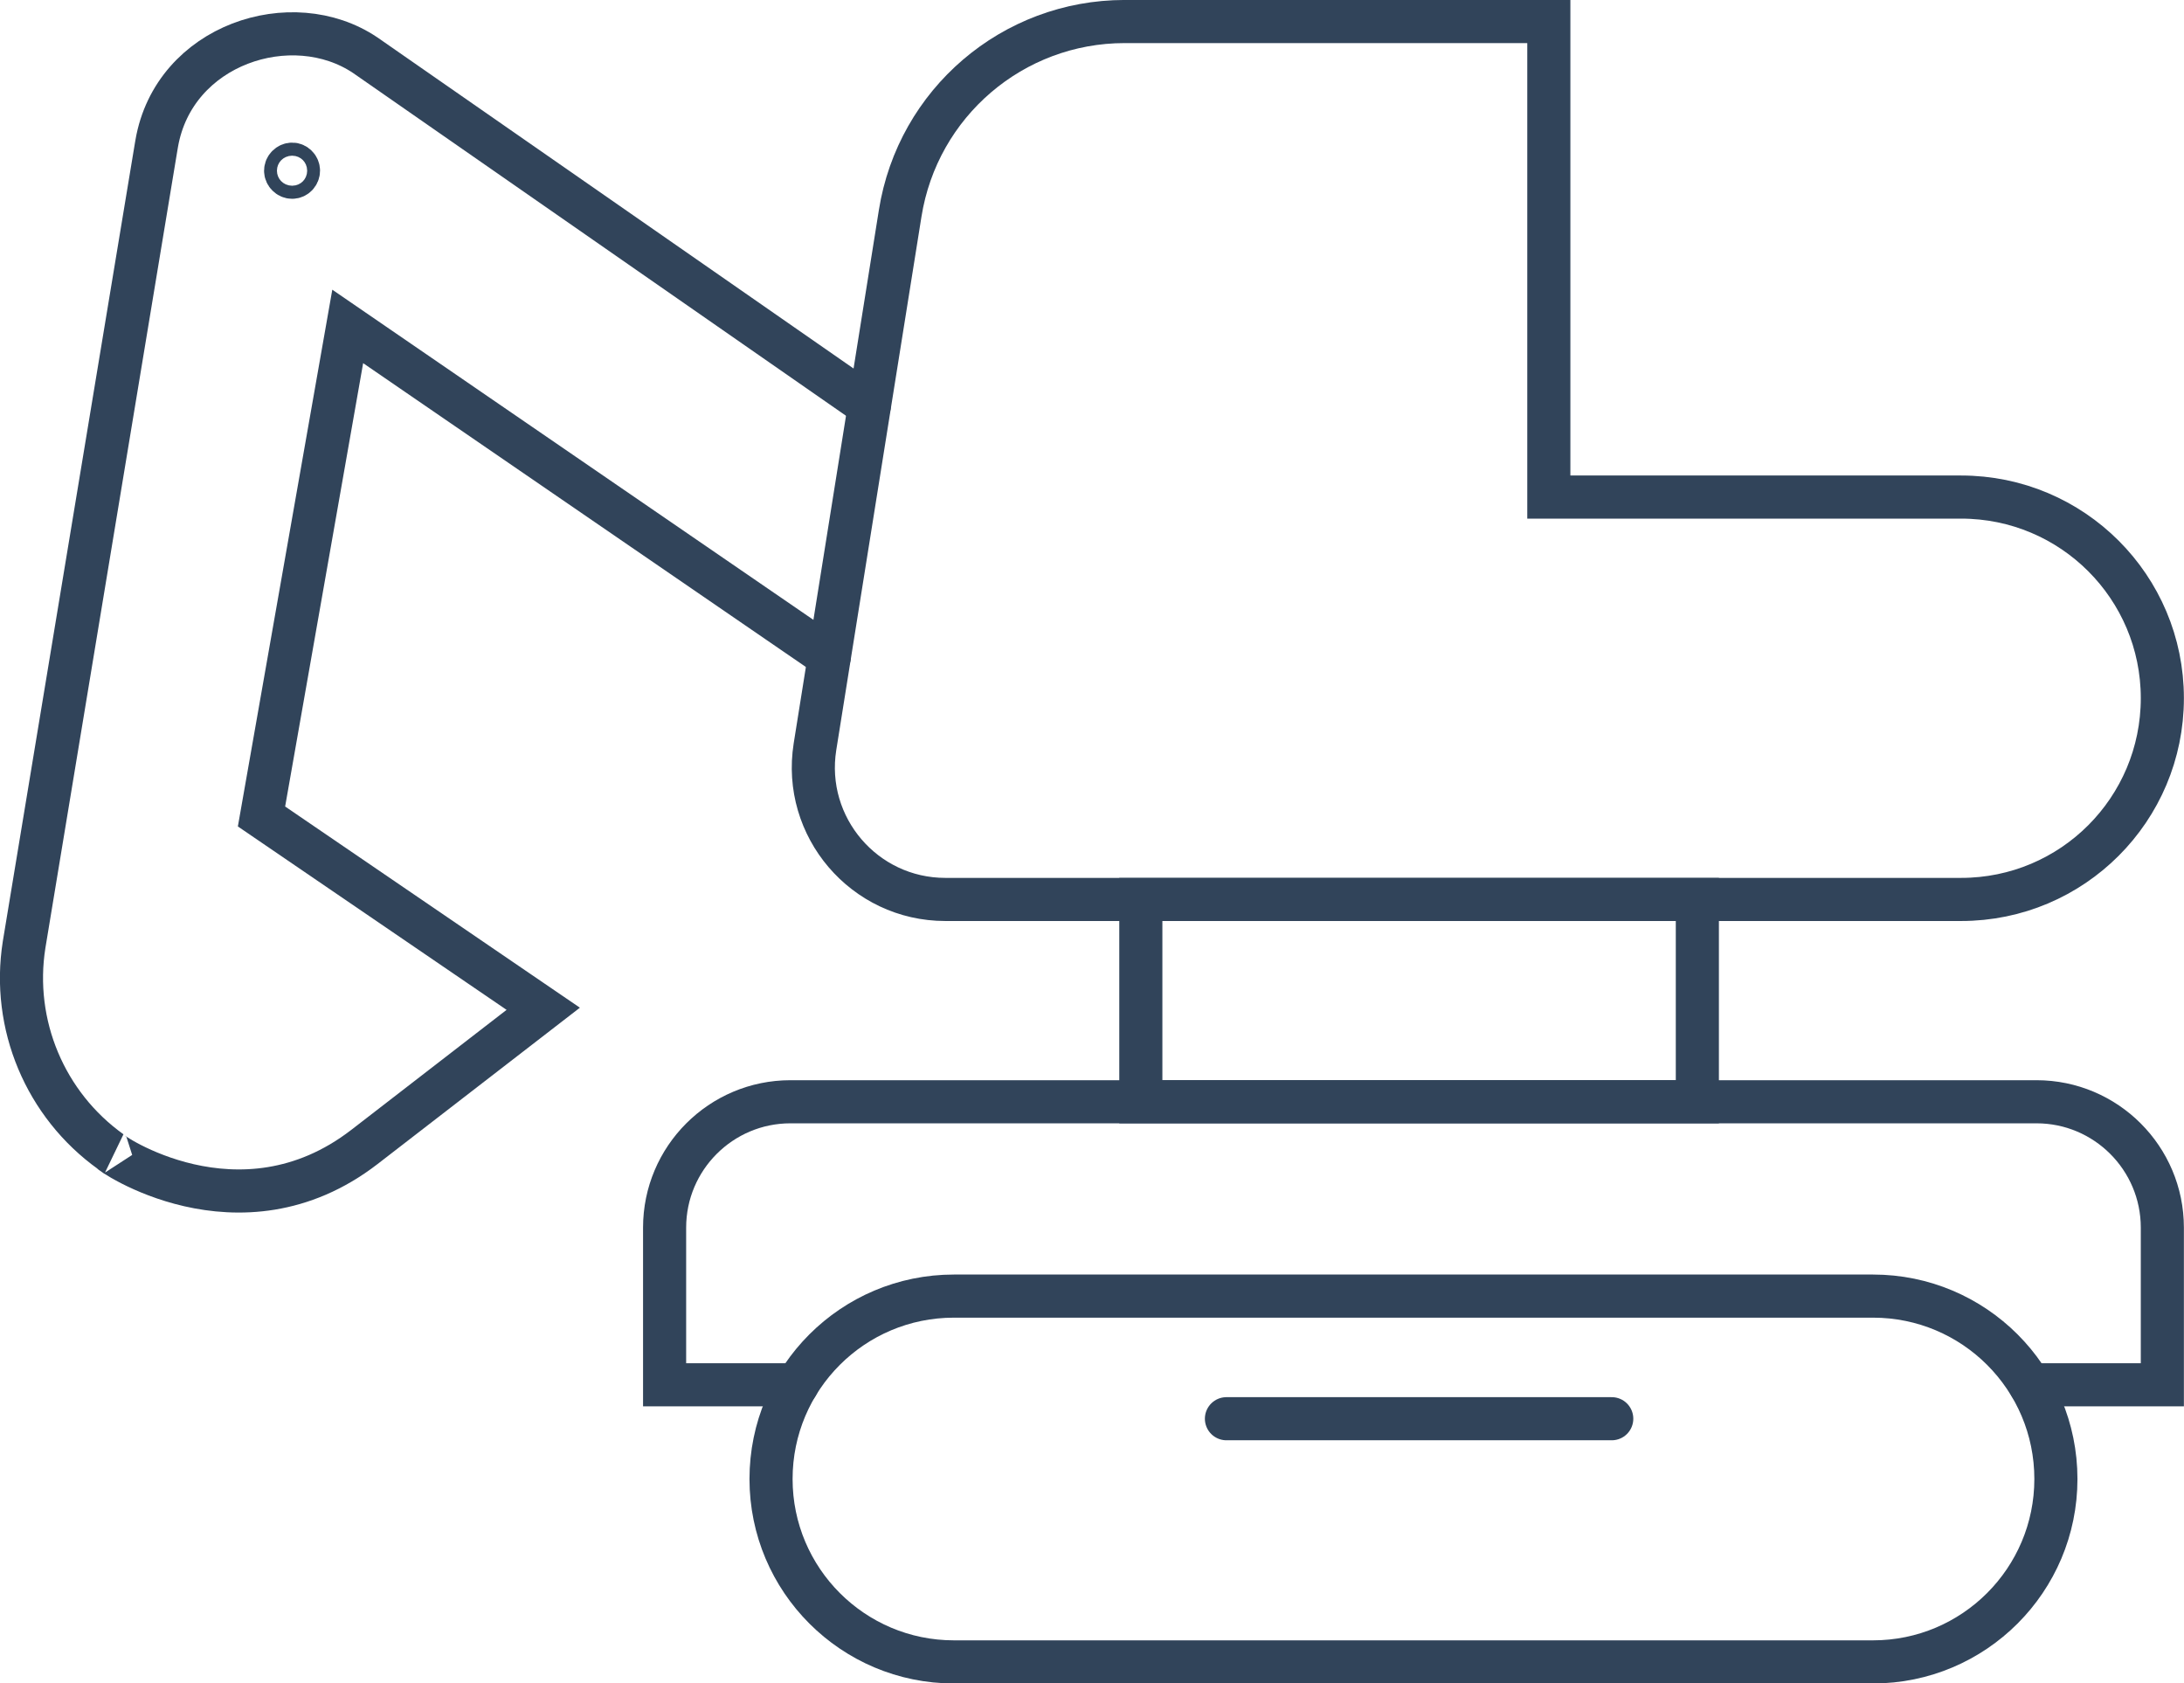
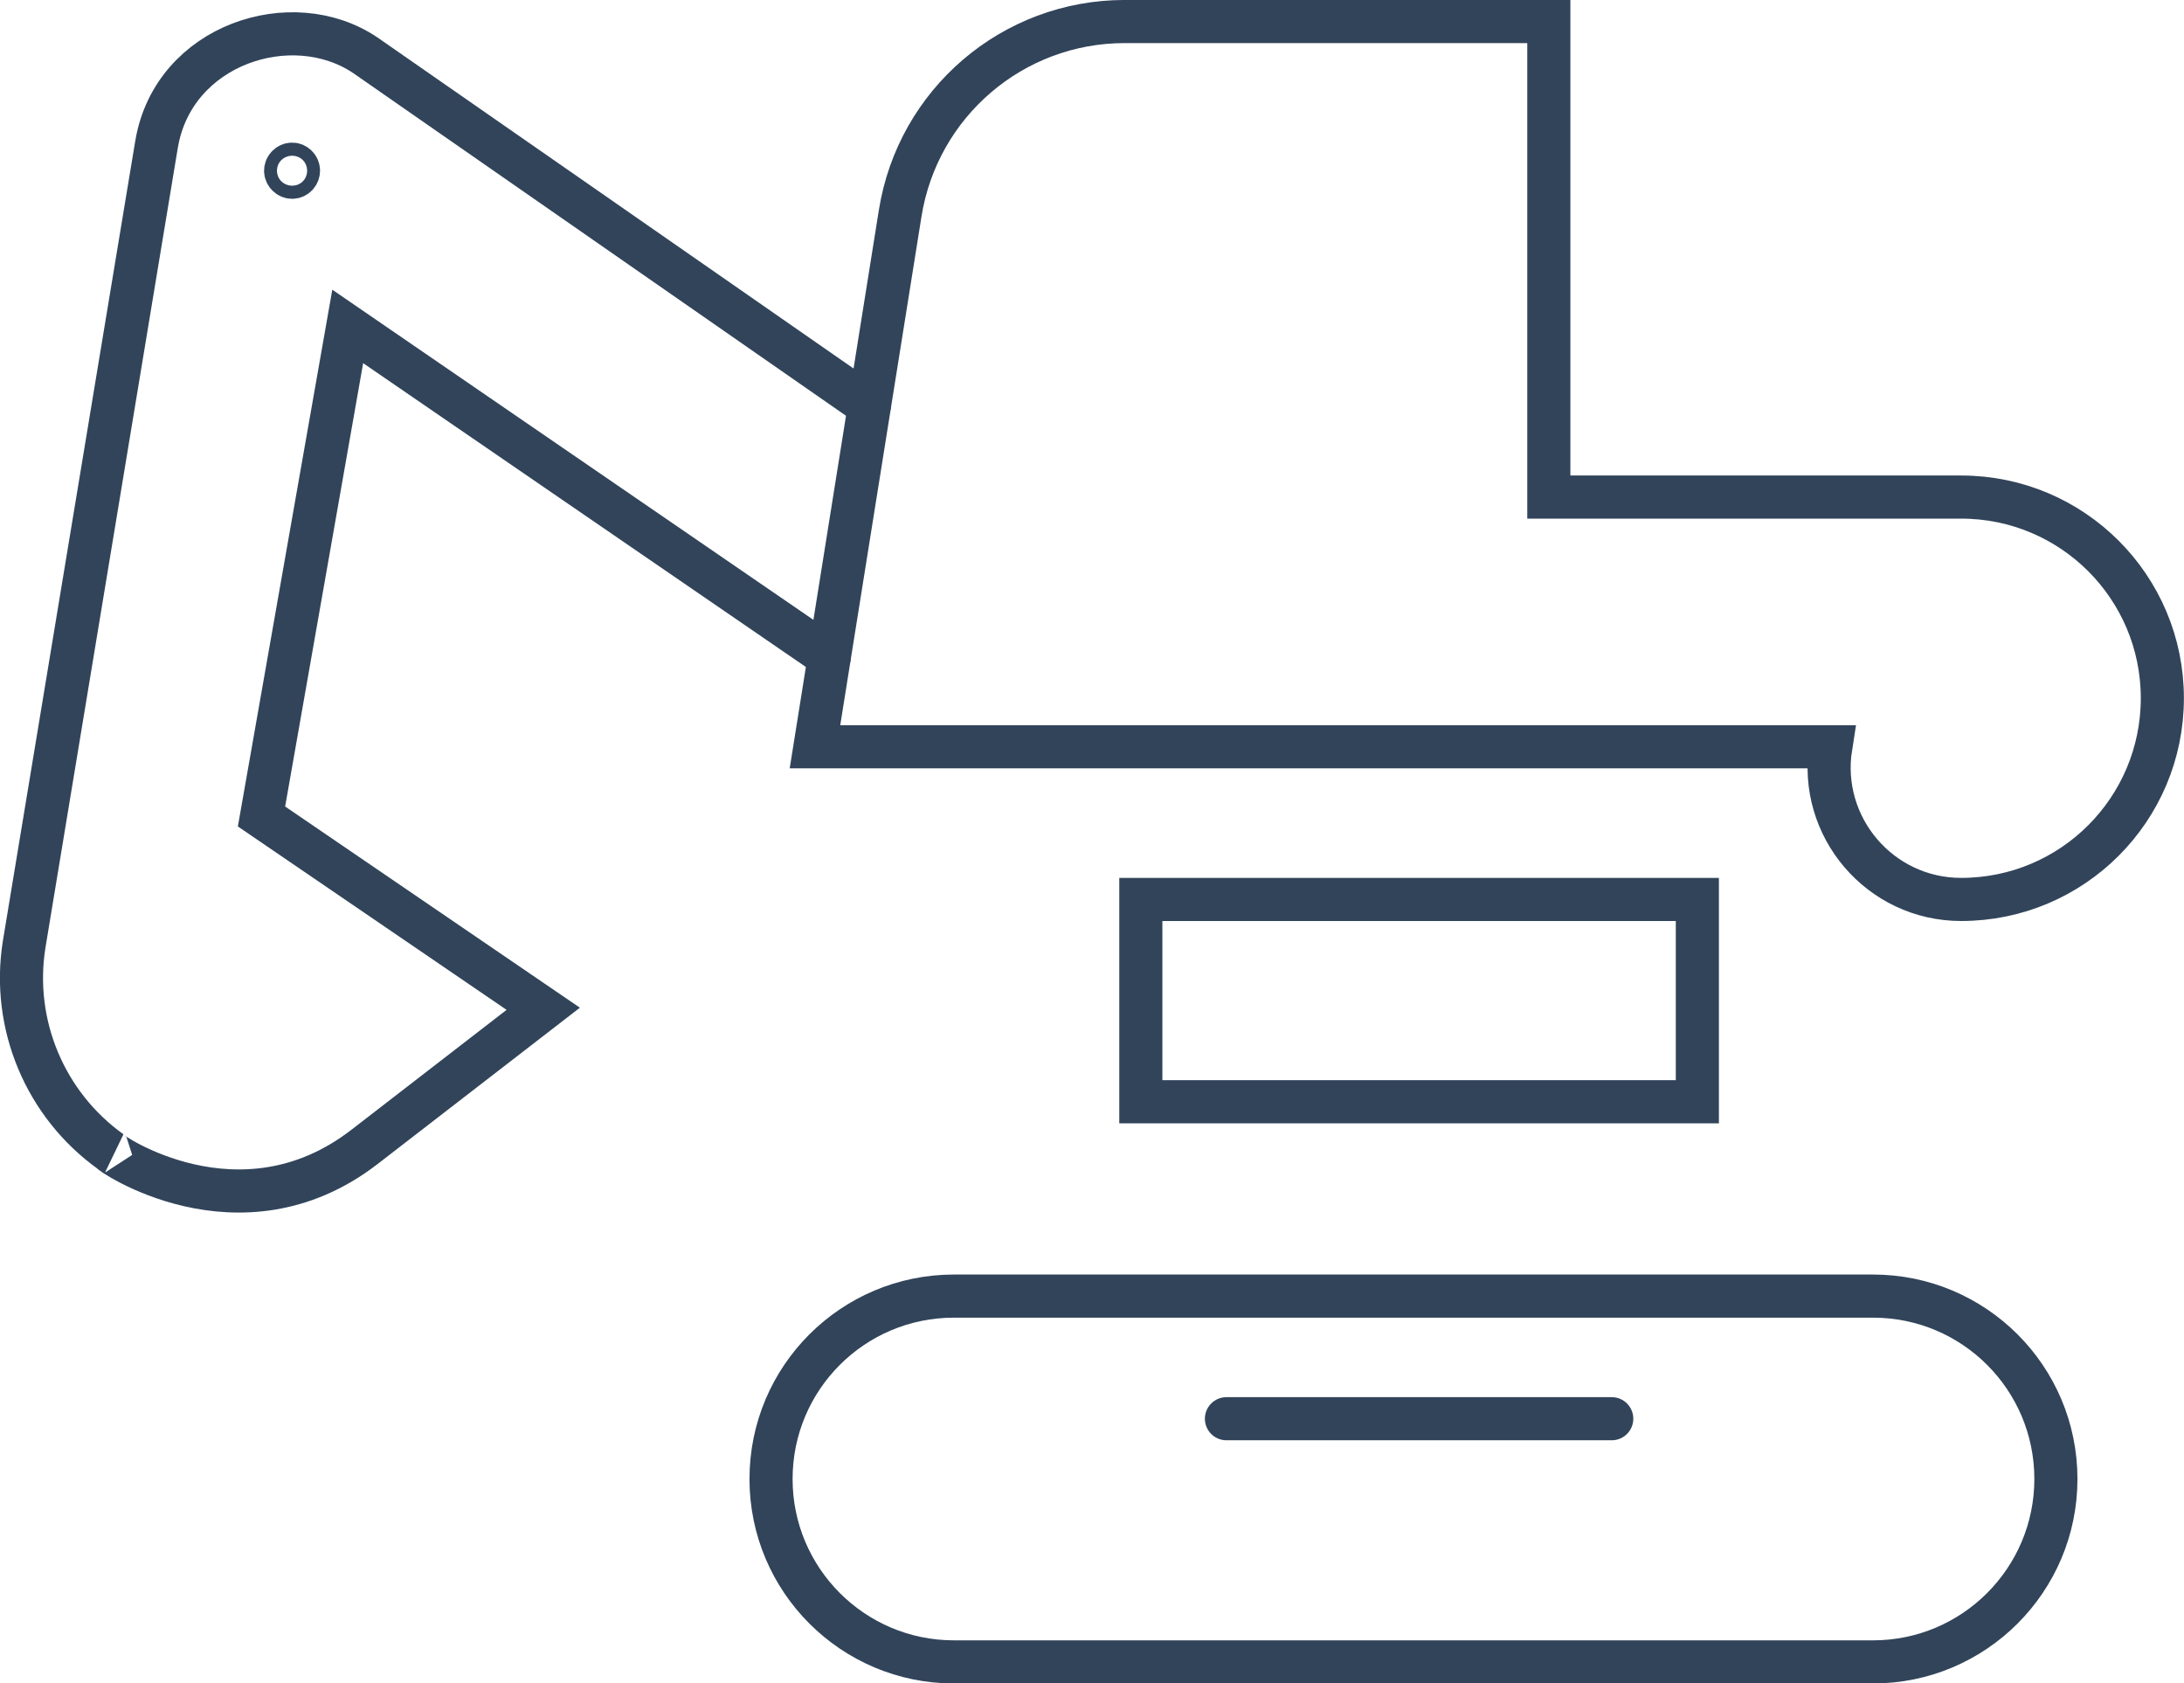
<svg xmlns="http://www.w3.org/2000/svg" xml:space="preserve" width="87.906mm" height="67.74mm" version="1.1" style="shape-rendering:geometricPrecision; text-rendering:geometricPrecision; image-rendering:optimizeQuality; fill-rule:evenodd; clip-rule:evenodd" viewBox="0 0 10690 8237">
  <defs>
    <style type="text/css">
   
    .str0 {stroke:#31445A;stroke-width:210.982;stroke-linecap:round}
    .fil0 {fill:none;fill-rule:nonzero}
   
  </style>
  </defs>
  <g id="Capa_x0020_1">
-     <path class="fil0 str0" d="M3989 3654l417 -2610c86,-541 551,-939 1099,-939l2076 0 0 2327 2018 0c545,0 985,441 985,984l0 0c0,544 -440,985 -985,985l-4972 0c-397,0 -700,-355 -638,-747z" />
+     <path class="fil0 str0" d="M3989 3654l417 -2610c86,-541 551,-939 1099,-939l2076 0 0 2327 2018 0c545,0 985,441 985,984l0 0c0,544 -440,985 -985,985c-397,0 -700,-355 -638,-747z" />
    <polygon class="fil0 str0" points="5584,5391 8308,5391 8308,4401 5584,4401 " />
-     <path class="fil0 str0" d="M9936 6776l648 0 0 -769c0,-340 -276,-616 -616,-616l-6099 0c-340,0 -616,276 -616,616l0 769 649 0" />
    <path class="fil0 str0" d="M9168 8132l-4499 0c-494,0 -895,-401 -895,-895l0 0c0,-495 401,-895 895,-895l4499 0c494,0 895,400 895,895l0 0c0,494 -401,895 -895,895z" />
    <line class="fil0 str0" x1="6003" y1="6942" x2="7889" y2="6942" />
    <path class="fil0 str0" d="M4059 3214l-2357 -1617 -422 2398 1379 941 -875 676c-614,474 -1262,18 -1241,24 -322,-230 -487,-623 -425,-1014 0,0 650,-3929 649,-3920 84,-486 663,-673 1021,-432l2467 1715" />
    <path class="fil0 str0" d="M1461 835c0,-17 -14,-32 -31,-32 -17,0 -32,15 -32,32 0,17 15,32 32,32 17,0 31,-15 31,-32z" />
  </g>
</svg>